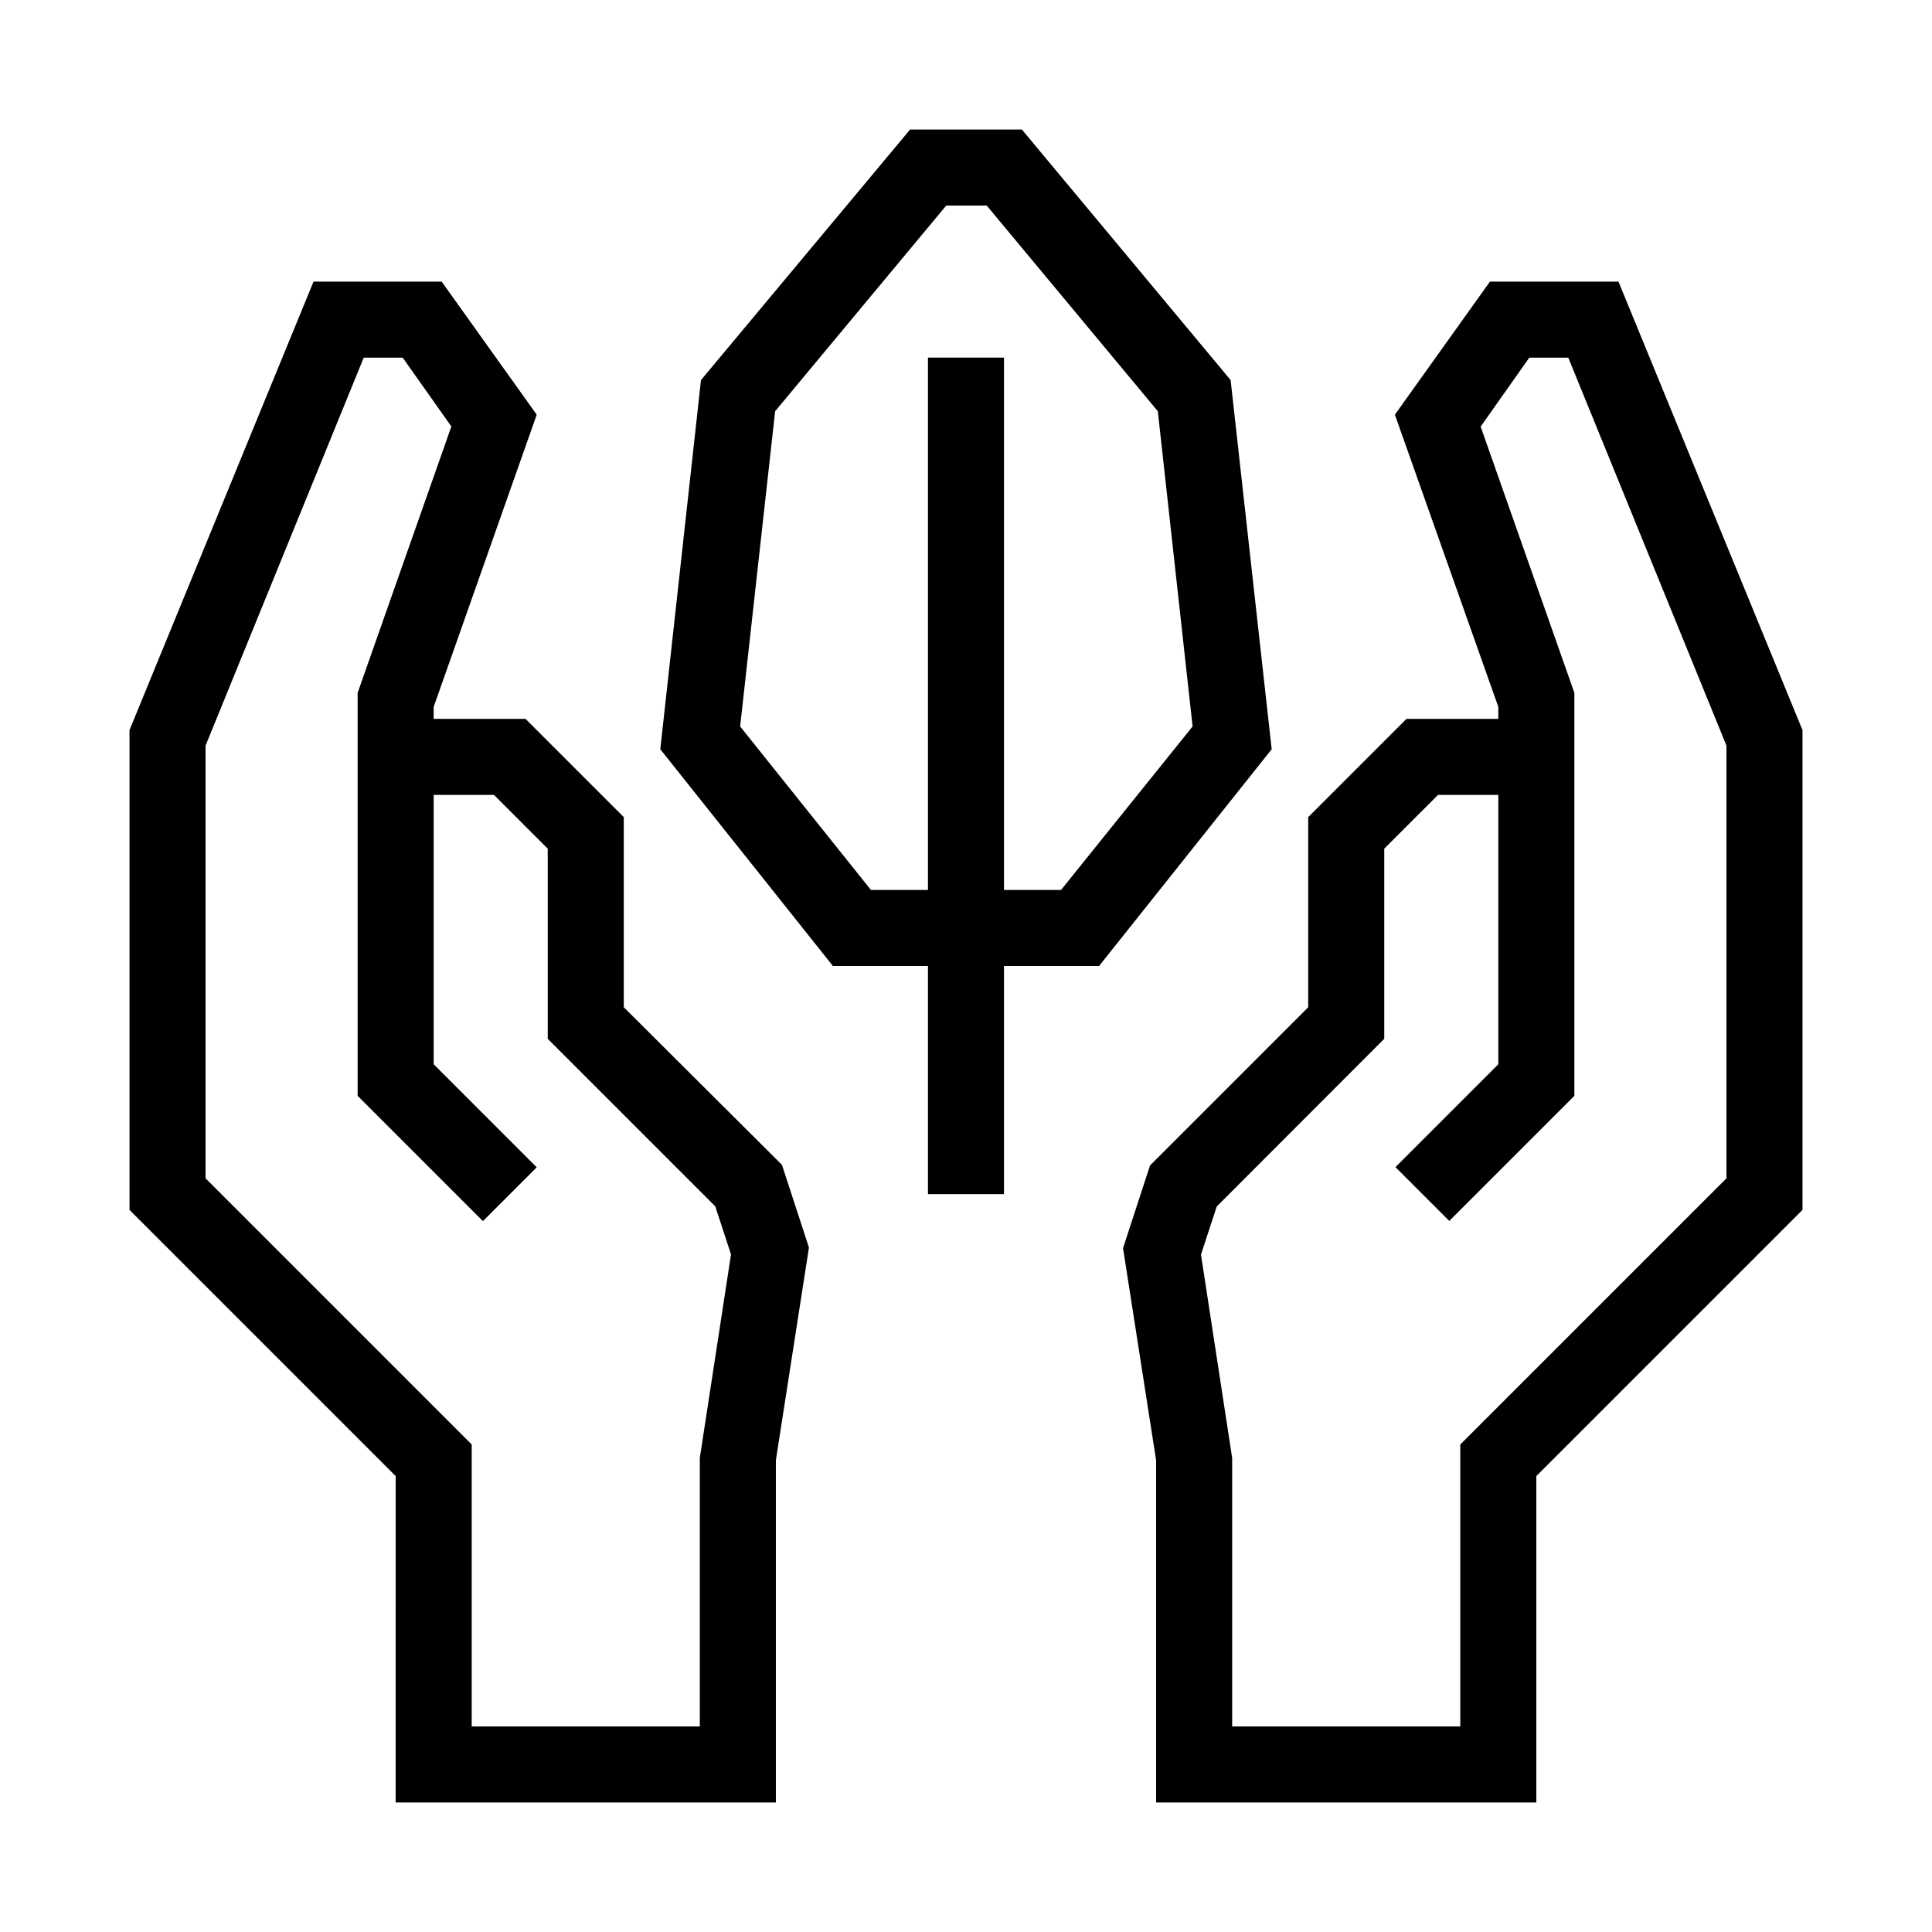
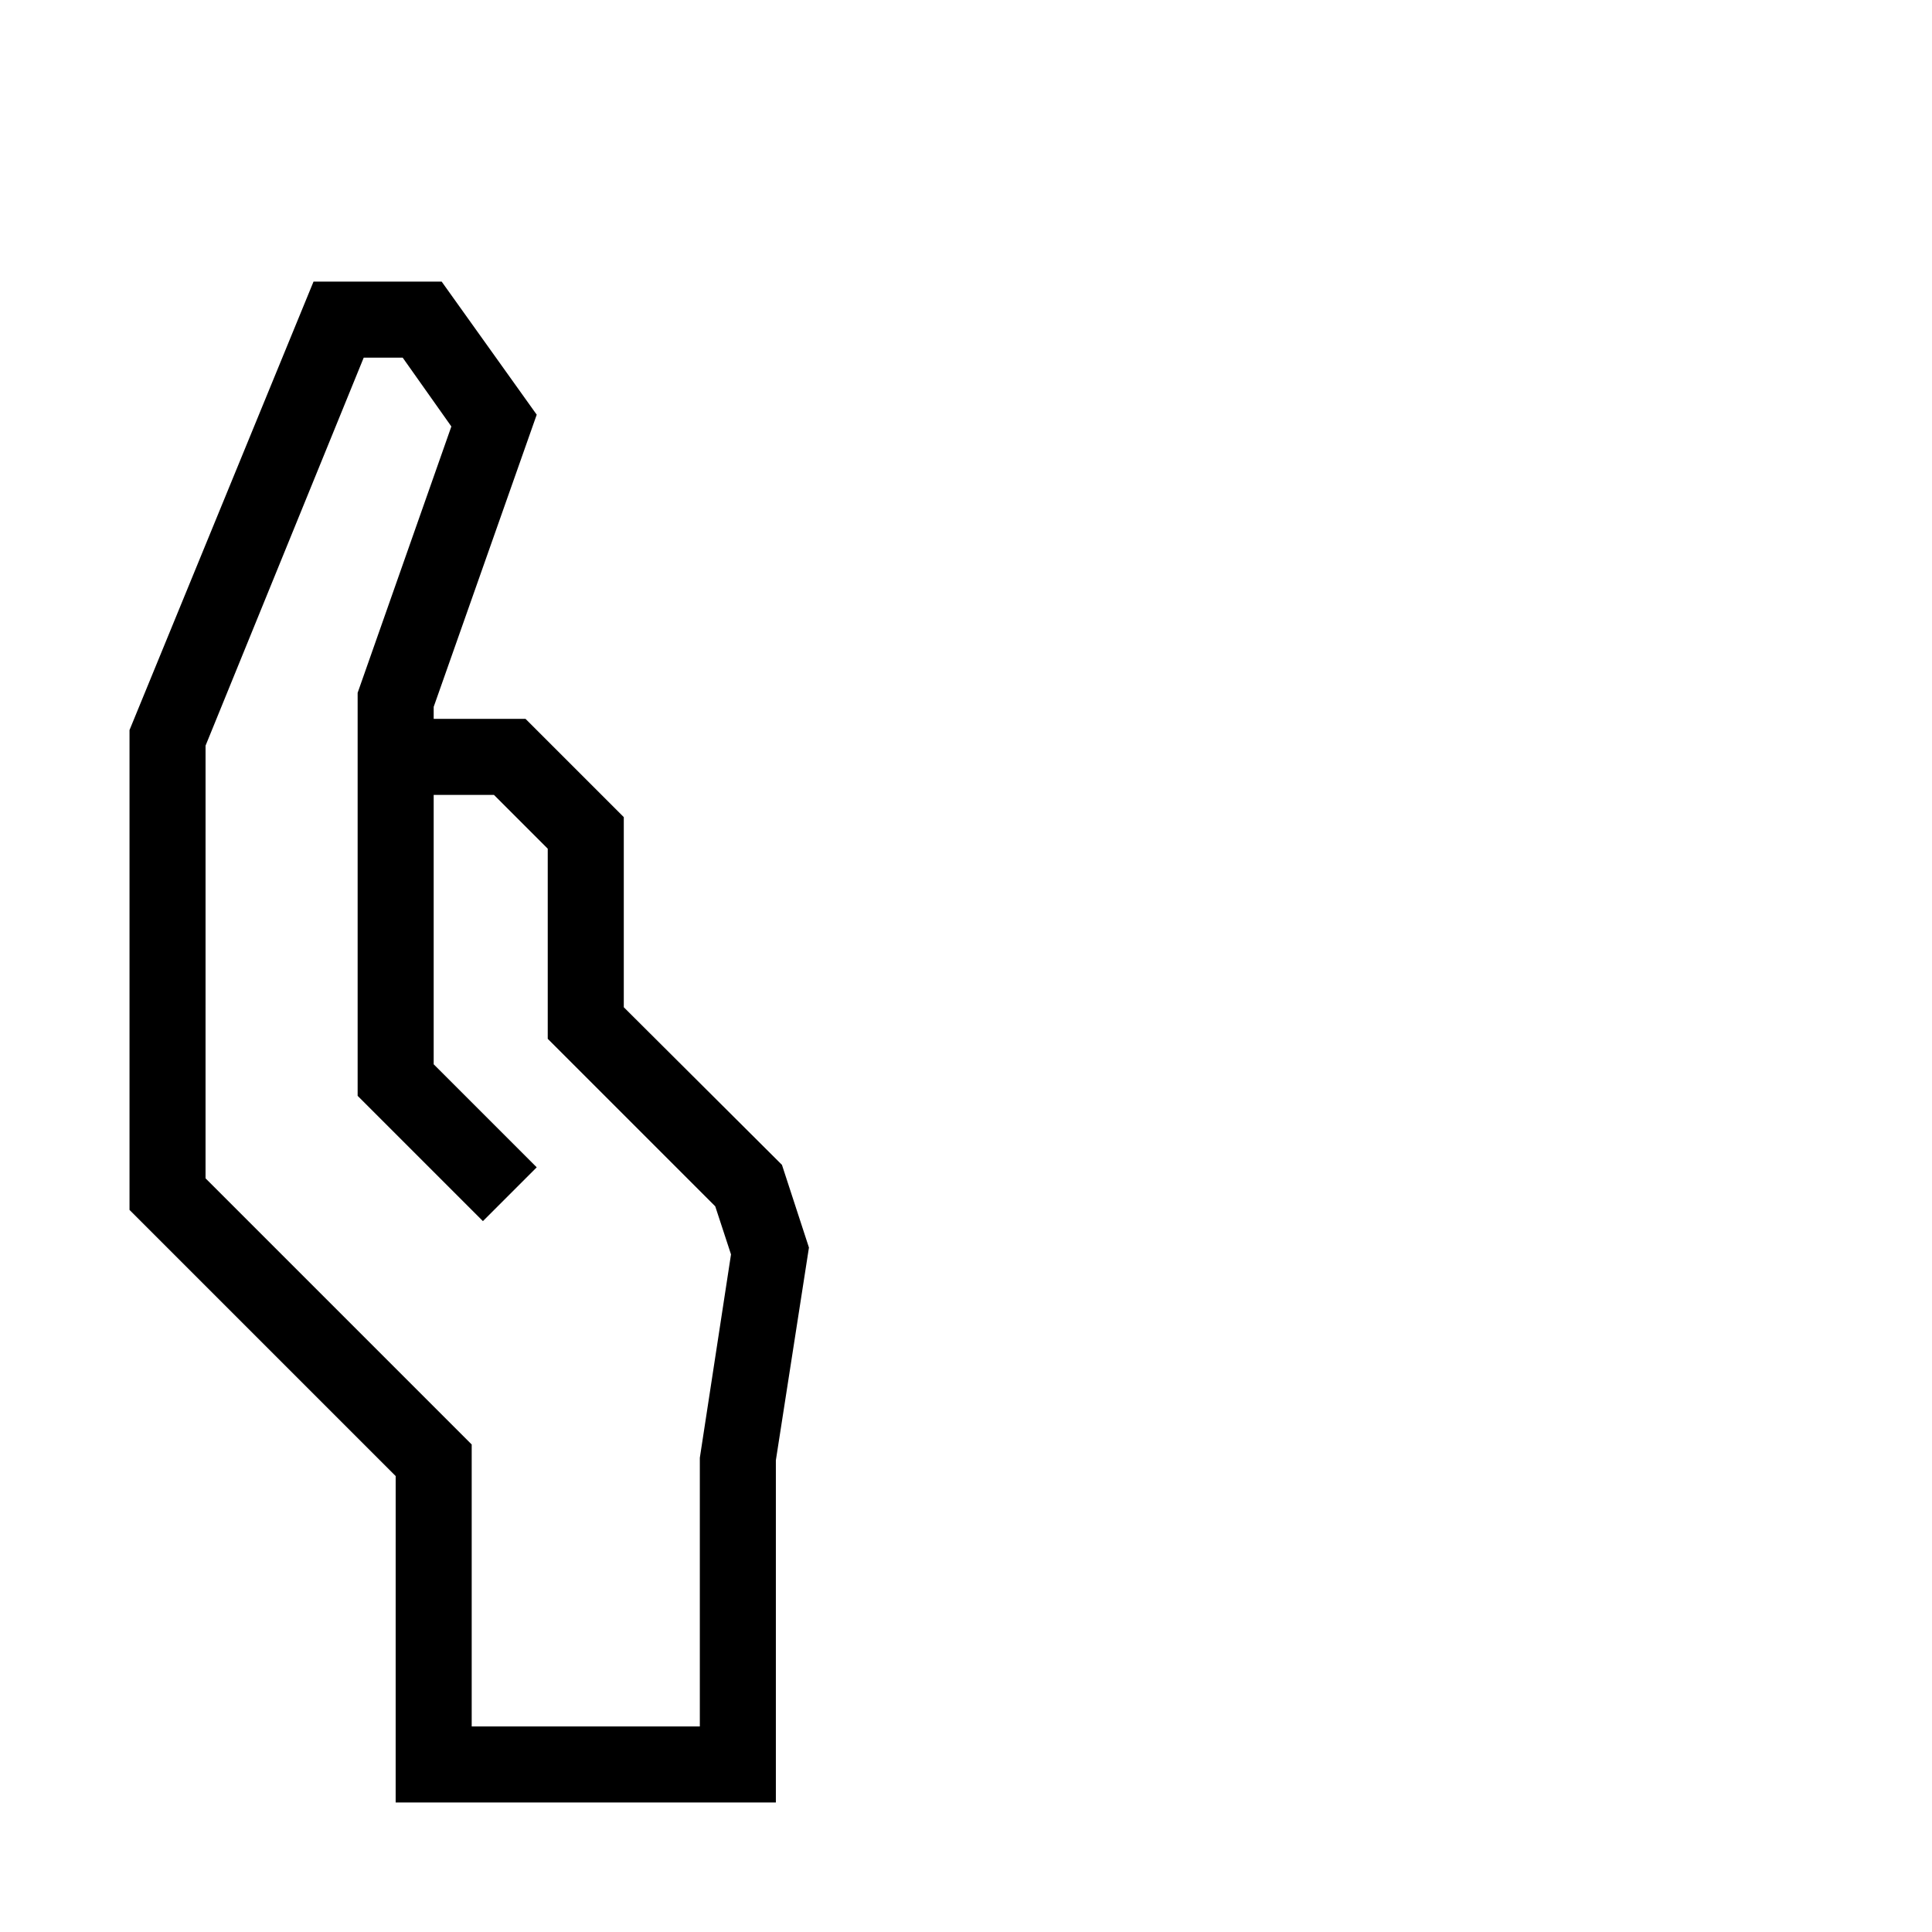
<svg xmlns="http://www.w3.org/2000/svg" fill="#000000" width="800px" height="800px" version="1.1" viewBox="144 144 512 512">
  <g>
-     <path d="m572.91 218.63h-34.059l-25.191 35.266 27.41 77.434v3.176h-24.336l-26.047 26.047v50.383l-41.918 41.918-7.152 21.914 8.766 56.223v90.688h100.76v-86.504l70.535-70.535v-127.16zm28.617 237.64-70.535 70.535v74.715h-60.457v-71.141l-8.262-53.906 4.18-12.746 44.387-44.438v-50.383l14.258-14.254h15.973v71.391l-27.258 27.258 14.258 14.258 33.152-33.152v-106.81l-24.836-70.535 12.895-18.285h10.328l41.918 102.82z" />
    <path d="m309.31 410.93v-50.383l-26.047-26.043h-24.332v-3.176l27.305-77.434-25.191-35.266h-33.957l-48.766 118.85v127.16l70.535 70.535-0.004 86.504h100.76v-90.688l8.766-56.375-7.152-21.914zm20.152 119.4v71.191h-60.457v-74.715l-70.535-70.535 0.004-114.67 41.914-102.82h10.328l12.898 18.238-24.836 70.582v106.81l33.199 33.199 14.258-14.258-27.305-27.305v-71.391h15.973l14.254 14.258v50.383l44.387 44.387 4.18 12.746z" />
-     <path d="m481.01 342.56-10.883-97.84-55.32-66.398h-29.621l-55.418 66.402-10.785 97.836 45.746 57.438h25.191v60.457h20.152v-60.457h25.191zm-70.938 37.285v-141.07h-20.152v141.07h-15.113l-34.66-43.328 9.27-83.531 45.344-54.512h10.73l45.344 54.512 9.215 83.531-34.863 43.328z" />
  </g>
</svg>